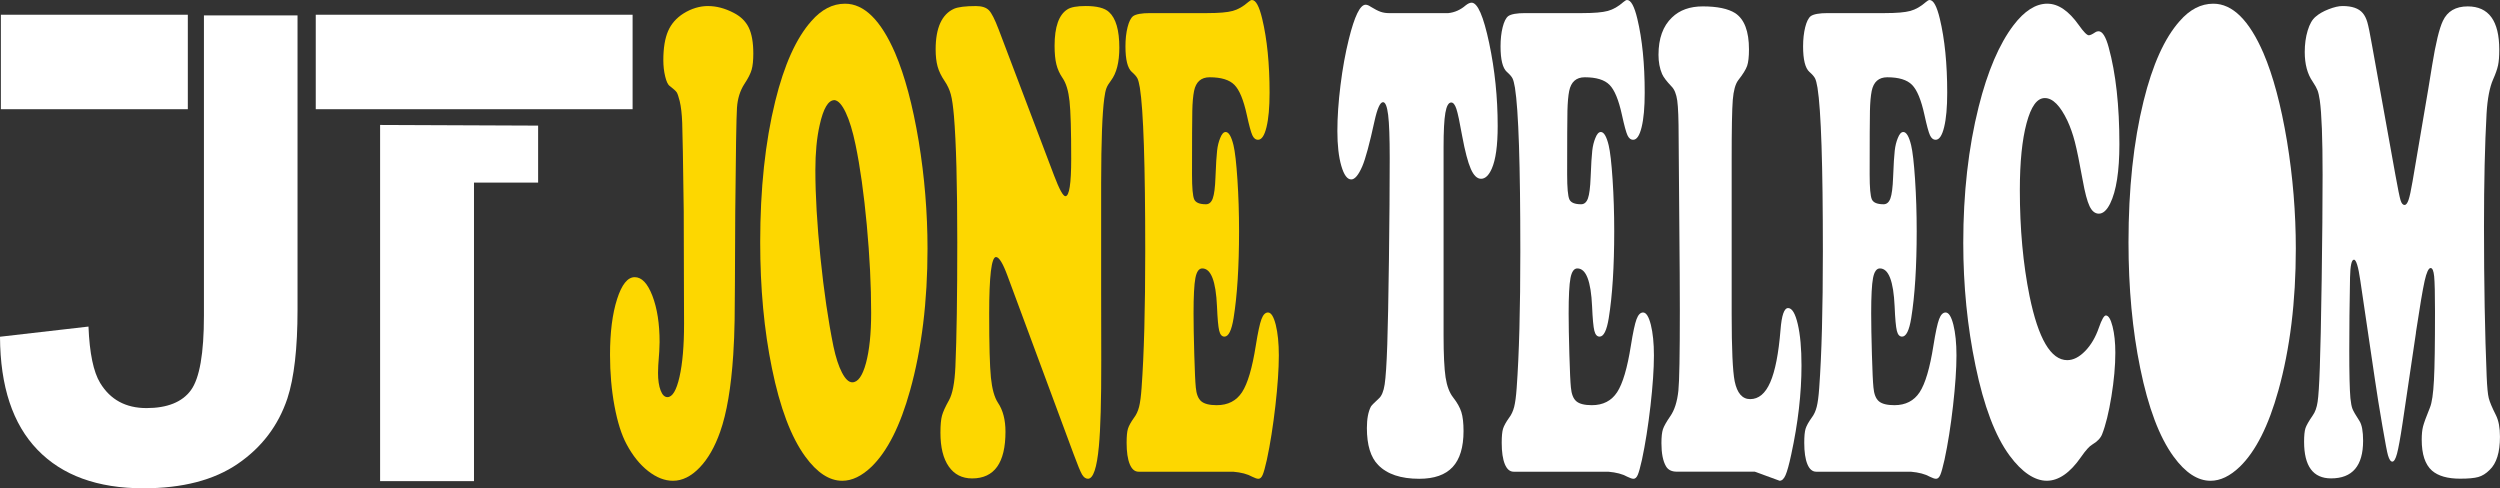
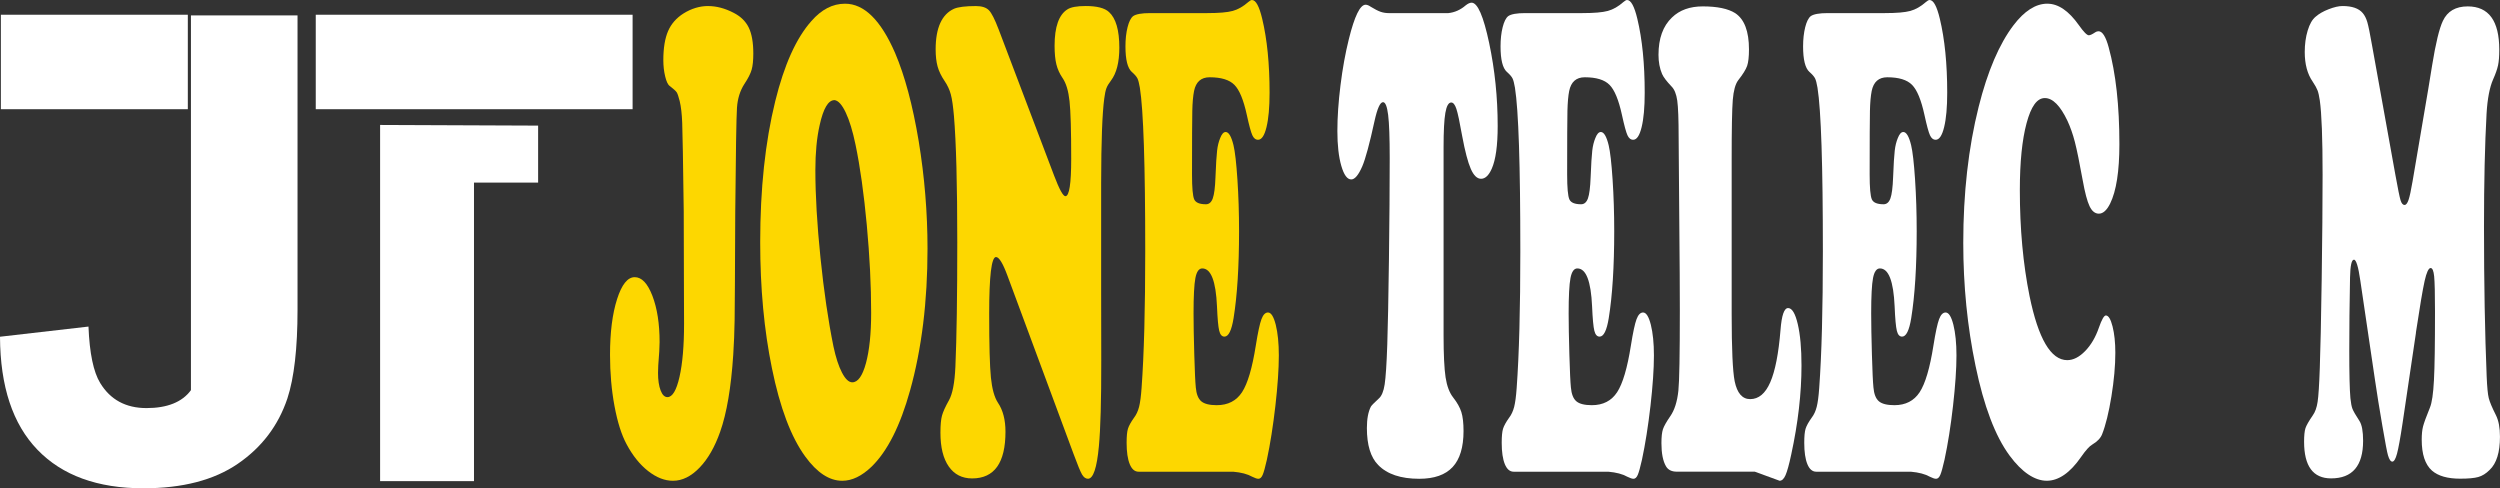
<svg xmlns="http://www.w3.org/2000/svg" id="Layer_2" data-name="Layer 2" viewBox="0 0 688.83 134.55">
  <rect x="0" y="0" width="688.83" height="134.55" fill="#333333" stroke="none" />
  <defs>
    <style>
      .cls-1 {
        fill: #fff;
      }

      .cls-2 {
        fill: #fdd700;
      }
    </style>
  </defs>
  <g id="Layer_1-2" data-name="Layer 1">
    <g>
-       <path class="cls-1" d="m56.2,4.24h25.78v81.1c0,10.61-.93,18.76-2.8,24.47-2.51,7.46-7.05,13.45-13.63,17.96-6.58,4.52-15.27,6.77-26.04,6.77-12.64,0-22.37-3.54-29.19-10.62C3.5,116.86.06,106.47,0,92.78l24.38-2.8c.29,7.34,1.37,12.53,3.23,15.56,2.8,4.6,7.05,6.9,12.76,6.9s9.85-1.65,12.24-4.94c2.39-3.29,3.58-10.12,3.58-20.49V4.24Z" />
+       <path class="cls-1" d="m56.2,4.24h25.78v81.1c0,10.61-.93,18.76-2.8,24.47-2.51,7.46-7.05,13.45-13.63,17.96-6.58,4.52-15.27,6.77-26.04,6.77-12.64,0-22.37-3.54-29.19-10.62C3.5,116.86.06,106.47,0,92.78l24.38-2.8c.29,7.34,1.37,12.53,3.23,15.56,2.8,4.6,7.05,6.9,12.76,6.9s9.85-1.65,12.24-4.94V4.24Z" />
      <path class="cls-1" d="m148.27,34.61v15.71h-17.67v82.25h-25.87V34.43l43.54.18Z" />
      <rect class="cls-1" x="12.99" y="-8.68" width="26.03" height="51.51" transform="translate(8.92 43.08) rotate(-90)" />
      <rect class="cls-1" x="117.64" y="-26.57" width="26.03" height="87.3" transform="translate(113.57 147.73) rotate(-90)" />
    </g>
    <path class="cls-2" d="m195.11,1.67c2.3,0,4.63.62,7.01,1.85,1.95.99,3.34,2.35,4.18,4.07.84,1.73,1.26,4.11,1.26,7.13,0,1.91-.15,3.41-.46,4.49-.31,1.08-.97,2.39-2,3.93-1.19,1.85-1.87,4.03-2.04,6.53-.17,2.5-.33,12.21-.48,29.11-.06,16.36-.12,26.17-.17,29.44-.05,3.27-.18,6.45-.38,9.54-.59,9.01-1.79,16.08-3.6,21.2-1.48,4.2-3.37,7.5-5.69,9.9-2.32,2.41-4.76,3.61-7.32,3.61-2.27,0-4.56-.89-6.84-2.68-2.29-1.79-4.27-4.26-5.95-7.41-1.39-2.59-2.5-6.09-3.32-10.51-.82-4.41-1.23-9.12-1.23-14.12,0-6.17.65-11.28,1.94-15.32,1.29-4.04,2.91-6.06,4.86-6.06s3.53,1.7,4.86,5.09c1.33,3.46,2,7.71,2,12.78,0,1.3-.12,3.46-.37,6.48-.04.62-.06,1.3-.06,2.04,0,1.98.24,3.58.71,4.81.47,1.24,1.1,1.85,1.88,1.85,1.37,0,2.48-1.85,3.32-5.55.84-3.7,1.26-8.58,1.26-14.63l-.03-8.42-.06-22.68c-.18-13.76-.32-21.86-.42-24.3-.09-2.44-.32-4.43-.69-5.97-.31-1.23-.58-2.04-.81-2.41-.24-.37-.88-.96-1.92-1.76-.49-.31-.91-1.17-1.26-2.59-.35-1.42-.52-2.93-.52-4.54,0-3.33.44-6,1.31-8.01.87-2,2.29-3.62,4.26-4.86,2.19-1.36,4.46-2.04,6.79-2.04Z" />
    <path class="cls-2" d="m232.84,1.02c5.27,0,9.87,4.54,13.8,13.61,2.66,6.23,4.83,14.32,6.49,24.25,1.62,9.88,2.43,19.75,2.43,29.62,0,14.57-1.6,27.59-4.8,39.07-2.71,9.75-6.24,16.76-10.61,21.01-2.69,2.59-5.38,3.89-8.09,3.89-3.55,0-6.94-2.22-10.18-6.67-3.92-5.37-6.98-13.48-9.19-24.35-2.15-10.49-3.23-22.06-3.23-34.71,0-14.69,1.38-27.65,4.15-38.88,2.46-10,5.77-17.34,9.93-22.03,2.79-3.21,5.88-4.81,9.28-4.81Zm-2.92,26.57c-1.72,0-3.08,2.31-4.09,6.94-.78,3.46-1.17,7.56-1.17,12.31,0,6.97.47,15.04,1.41,24.21.94,9.16,2.13,17.3,3.57,24.39.64,3.02,1.42,5.43,2.35,7.22.93,1.79,1.88,2.68,2.84,2.68,1.56,0,2.81-1.76,3.77-5.28.95-3.52,1.43-8.15,1.43-13.89,0-7.47-.4-15.52-1.2-24.16-.8-8.64-1.83-16.01-3.1-22.12-.78-3.76-1.68-6.73-2.71-8.89-1.02-2.16-2.06-3.3-3.1-3.42Z" />
    <path class="cls-2" d="m275.14,8.05l15.31,40.36c1.43,3.77,2.47,5.65,3.1,5.65,1.07,0,1.6-3.42,1.6-10.28,0-7.78-.15-13.08-.46-15.92-.31-2.84-.95-4.97-1.94-6.39-.8-1.17-1.36-2.42-1.69-3.75-.33-1.33-.49-3.04-.49-5.14,0-5.18,1.18-8.52,3.54-10,.96-.62,2.64-.92,5.04-.92,3.09,0,5.24.55,6.43,1.67,1.89,1.73,2.83,5,2.83,9.81,0,4.01-.77,7.04-2.31,9.07-.61.8-1.04,1.51-1.26,2.13-.23.62-.42,1.54-.58,2.78-.55,4.07-.84,11.79-.86,23.14v30.18c0,4.63,0,10.96.03,18.98.02,10.86-.2,18.7-.65,23.51-.55,5.99-1.56,8.98-3.01,8.98-.64,0-1.18-.4-1.65-1.2-.46-.8-1.22-2.65-2.29-5.55l-18.23-49.16c-1.27-3.46-2.33-5.18-3.17-5.18-1.25,0-1.88,5.22-1.88,15.64,0,8.58.16,14.44.48,17.59s.97,5.46,1.95,6.94c1.37,2.04,2.06,4.69,2.06,7.96,0,8.58-3.06,12.87-9.19,12.87-2.77,0-4.91-1.1-6.44-3.29-1.53-2.19-2.29-5.29-2.29-9.3,0-2.1.14-3.67.43-4.72.29-1.05.93-2.47,1.94-4.26.96-1.73,1.55-4.78,1.75-9.17.35-7.96.52-19.41.52-34.34,0-15.92-.31-27.52-.92-34.81-.23-2.65-.51-4.63-.86-5.92-.35-1.3-.92-2.53-1.72-3.7-.92-1.36-1.56-2.68-1.92-3.98-.36-1.3-.54-2.87-.54-4.72,0-5.92,1.69-9.66,5.07-11.2,1.15-.49,3.16-.74,6.03-.74,1.64,0,2.83.39,3.58,1.16.75.77,1.63,2.52,2.66,5.23Z" />
    <path class="cls-2" d="m316.86,3.61h15.8c3.2,0,5.53-.2,6.99-.6,1.47-.4,2.9-1.22,4.29-2.45.43-.37.77-.56,1.01-.56,1.07,0,2.01,1.73,2.83,5.18,1.35,5.62,2.03,12.4,2.03,20.37,0,4.01-.28,7.17-.85,9.49-.56,2.31-1.34,3.47-2.32,3.47-.68,0-1.2-.42-1.58-1.25-.38-.83-.89-2.7-1.52-5.6-.9-4.13-2.04-6.9-3.43-8.29-1.38-1.39-3.65-2.08-6.81-2.08-2.36,0-3.79,1.27-4.3,3.79-.27,1.36-.43,3.18-.48,5.46-.05,2.28-.08,8.12-.08,17.5,0,3.7.2,6,.61,6.9.41.9,1.49,1.34,3.23,1.34.86,0,1.49-.54,1.88-1.62.39-1.08.64-3.01.74-5.79.14-3.58.29-6.03.45-7.36.15-1.33.44-2.48.85-3.47.43-1.11.93-1.67,1.51-1.67.84,0,1.56,1.2,2.15,3.61.43,1.79.79,4.95,1.09,9.49.3,4.54.45,9.27.45,14.21,0,9.75-.5,17.74-1.51,23.98-.55,3.39-1.39,5.09-2.52,5.09-.7,0-1.18-.54-1.44-1.62-.27-1.08-.47-3.32-.61-6.71-.31-6.97-1.66-10.46-4.06-10.46-.92,0-1.55.88-1.89,2.64-.34,1.76-.51,5.01-.51,9.77,0,2.9.07,6.65.2,11.25.13,4.6.27,7.64.42,9.12.16,1.85.67,3.13,1.52,3.84.85.71,2.27,1.06,4.26,1.06,3.07,0,5.39-1.19,6.95-3.56,1.56-2.38,2.83-6.68,3.81-12.91.57-3.58,1.09-5.99,1.55-7.22.46-1.23,1.06-1.85,1.8-1.85.86,0,1.57,1.13,2.14,3.38.56,2.25.85,5.08.85,8.47,0,3.7-.32,8.33-.95,13.89-.64,5.55-1.41,10.49-2.34,14.81-.47,2.1-.86,3.5-1.17,4.21-.31.71-.7,1.06-1.17,1.06-.39,0-.95-.19-1.69-.56-1.31-.74-3.06-1.2-5.26-1.39h-26.07c-1.05,0-1.86-.69-2.43-2.08-.57-1.39-.86-3.35-.86-5.88,0-1.79.12-3.09.37-3.89.25-.8.81-1.82,1.69-3.05.61-.8,1.07-1.79,1.37-2.96.3-1.17.53-2.9.69-5.18.68-9.32,1.01-21.88,1.01-37.68,0-23.82-.49-38.85-1.48-45.08-.21-1.23-.43-2.1-.68-2.59-.25-.49-.76-1.08-1.54-1.76-1.17-1.05-1.75-3.39-1.75-7.04,0-1.97.19-3.73.58-5.28.39-1.54.9-2.56,1.54-3.06.8-.55,2.35-.83,4.64-.83Z" />
    <path class="cls-1" d="m382.87,3.61h16.2c1.74-.18,3.33-.89,4.77-2.13.62-.49,1.16-.74,1.63-.74,1.66,0,3.27,3.7,4.84,11.11,1.57,7.41,2.35,15.03,2.35,22.87,0,5.37-.54,9.29-1.63,11.76-.82,1.85-1.8,2.78-2.95,2.78-1.09,0-2.03-.91-2.83-2.73-.8-1.82-1.59-4.83-2.37-9.03-.68-3.83-1.21-6.33-1.6-7.5-.39-1.17-.86-1.76-1.41-1.76-.76,0-1.3.96-1.63,2.87-.33,1.91-.49,5.06-.49,9.44v51.84c0,5.31.19,9.16.55,11.57.37,2.41,1.07,4.26,2.09,5.55,1.11,1.42,1.86,2.76,2.26,4.03.4,1.27.6,3.01.6,5.23,0,4.44-1,7.75-3,9.91s-5.07,3.24-9.21,3.24c-5.08,0-8.85-1.27-11.31-3.8-2.07-2.1-3.11-5.49-3.11-10.18,0-2.53.37-4.5,1.11-5.92.18-.31.91-1.05,2.18-2.22.78-.68,1.32-1.97,1.61-3.89s.54-5.58.72-11.02c.16-4.81.32-12.6.46-23.37.14-10.77.21-20.1.21-28,0-5.55-.14-9.5-.43-11.85-.29-2.34-.76-3.52-1.41-3.52-.8,0-1.58,1.73-2.34,5.18-1.37,6.29-2.5,10.46-3.38,12.5-1.04,2.41-2.06,3.61-3.04,3.61-1.11,0-2.02-1.25-2.74-3.75-.72-2.5-1.08-5.69-1.08-9.58s.29-8.04.86-12.64c.57-4.6,1.34-8.84,2.31-12.73,1.56-6.29,3.09-9.44,4.61-9.44.41,0,.88.19,1.41.56,1.11.68,2.01,1.14,2.72,1.39.71.25,1.52.37,2.45.37Z" />
    <path class="cls-1" d="m420.22,3.61h15.8c3.2,0,5.53-.2,6.99-.6,1.47-.4,2.9-1.22,4.29-2.45.43-.37.77-.56,1.01-.56,1.06,0,2.01,1.73,2.83,5.18,1.35,5.62,2.03,12.4,2.03,20.37,0,4.01-.28,7.17-.85,9.49-.56,2.31-1.34,3.47-2.32,3.47-.68,0-1.2-.42-1.58-1.25s-.89-2.7-1.52-5.6c-.9-4.13-2.04-6.9-3.43-8.29-1.38-1.39-3.65-2.08-6.81-2.08-2.36,0-3.79,1.27-4.3,3.79-.27,1.36-.42,3.18-.48,5.46-.05,2.28-.08,8.12-.08,17.5,0,3.7.21,6,.62,6.9.41.9,1.49,1.34,3.23,1.34.86,0,1.49-.54,1.88-1.62.39-1.08.63-3.01.74-5.79.14-3.58.29-6.03.45-7.36.15-1.33.44-2.48.85-3.47.43-1.11.93-1.67,1.51-1.67.84,0,1.56,1.2,2.15,3.61.43,1.79.79,4.95,1.09,9.49.3,4.54.45,9.27.45,14.21,0,9.75-.5,17.74-1.51,23.98-.55,3.39-1.39,5.09-2.52,5.09-.7,0-1.18-.54-1.45-1.62-.27-1.08-.47-3.32-.62-6.71-.31-6.97-1.66-10.46-4.06-10.46-.92,0-1.55.88-1.89,2.64-.34,1.76-.51,5.01-.51,9.77,0,2.9.07,6.65.2,11.25.13,4.6.27,7.64.42,9.12.16,1.85.67,3.13,1.52,3.84.85.71,2.27,1.06,4.26,1.06,3.07,0,5.39-1.19,6.95-3.56,1.56-2.38,2.83-6.68,3.81-12.91.57-3.58,1.09-5.99,1.55-7.22s1.06-1.85,1.8-1.85c.86,0,1.57,1.13,2.14,3.38.56,2.25.85,5.08.85,8.47,0,3.7-.32,8.33-.95,13.89-.64,5.55-1.42,10.49-2.34,14.81-.47,2.1-.86,3.5-1.17,4.21-.31.71-.7,1.06-1.17,1.06-.39,0-.95-.19-1.69-.56-1.31-.74-3.06-1.2-5.26-1.39h-26.07c-1.05,0-1.86-.69-2.43-2.08-.57-1.39-.86-3.35-.86-5.88,0-1.79.12-3.09.37-3.89.25-.8.81-1.82,1.69-3.05.61-.8,1.07-1.79,1.37-2.96.3-1.17.53-2.9.69-5.18.68-9.32,1.01-21.88,1.01-37.68,0-23.82-.49-38.85-1.48-45.08-.21-1.23-.43-2.1-.68-2.59-.25-.49-.76-1.08-1.54-1.76-1.17-1.05-1.75-3.39-1.75-7.04,0-1.97.19-3.73.58-5.28.39-1.54.9-2.56,1.54-3.06.8-.55,2.35-.83,4.64-.83Z" />
    <path class="cls-1" d="m477.13,44.06v42.49c0,9.57.28,15.74.83,18.51.68,3.27,2.1,4.91,4.27,4.91,2.34,0,4.18-1.54,5.53-4.63,1.35-3.09,2.3-7.9,2.83-14.44.31-4.01,1-6.02,2.09-6.02s1.97,1.47,2.66,4.4c.69,2.93,1.03,6.74,1.03,11.43,0,7.65-.94,15.83-2.83,24.53-.59,2.78-1.12,4.67-1.57,5.69-.45,1.02-.99,1.53-1.63,1.53l-6.83-2.5h-21.49c-1.41,0-2.41-.49-2.98-1.48-.84-1.42-1.26-3.55-1.26-6.39,0-1.73.14-3.01.42-3.84.28-.83.95-2.02,2.01-3.56,1.17-1.67,1.92-4.01,2.24-7.04.27-2.53.4-9.91.4-22.12,0-5.68-.05-13.85-.15-24.53-.1-10.24-.16-17.96-.18-23.14,0-4.94-.13-8.32-.38-10.14-.26-1.82-.79-3.13-1.61-3.93-1.35-1.42-2.21-2.56-2.58-3.42-.66-1.54-.98-3.3-.98-5.28,0-4.5,1.24-7.93,3.72-10.28,2.11-2.04,4.94-3.05,8.48-3.05,3.98,0,6.95.62,8.92,1.85,2.54,1.67,3.81,5,3.81,10,0,2.04-.17,3.55-.51,4.54-.34.99-1.16,2.31-2.47,3.98-.78,1.05-1.27,2.84-1.48,5.37-.21,2.53-.31,8.05-.31,16.57Z" />
    <path class="cls-1" d="m503.57,3.61h15.8c3.2,0,5.53-.2,6.99-.6,1.46-.4,2.89-1.22,4.29-2.45.43-.37.77-.56,1.01-.56,1.07,0,2.01,1.73,2.83,5.18,1.35,5.62,2.03,12.4,2.03,20.37,0,4.01-.28,7.17-.85,9.49s-1.34,3.47-2.32,3.47c-.68,0-1.2-.42-1.58-1.25-.38-.83-.89-2.7-1.52-5.6-.9-4.13-2.04-6.9-3.43-8.29-1.38-1.39-3.65-2.08-6.81-2.08-2.36,0-3.79,1.27-4.3,3.79-.27,1.36-.43,3.18-.48,5.46-.05,2.28-.08,8.12-.08,17.5,0,3.7.2,6,.61,6.9.41.9,1.49,1.34,3.23,1.34.86,0,1.49-.54,1.88-1.62.39-1.08.64-3.01.74-5.79.14-3.58.29-6.03.45-7.36.15-1.33.44-2.48.85-3.47.43-1.11.93-1.67,1.51-1.67.84,0,1.56,1.2,2.15,3.61.43,1.79.79,4.95,1.09,9.49s.45,9.27.45,14.21c0,9.75-.5,17.74-1.51,23.98-.55,3.39-1.39,5.09-2.52,5.09-.7,0-1.18-.54-1.44-1.62-.27-1.08-.47-3.32-.61-6.71-.31-6.97-1.66-10.46-4.06-10.46-.92,0-1.55.88-1.89,2.64s-.51,5.01-.51,9.77c0,2.9.07,6.65.2,11.25.13,4.6.27,7.64.42,9.12.16,1.85.67,3.13,1.52,3.84.85.71,2.27,1.06,4.26,1.06,3.07,0,5.39-1.19,6.95-3.56,1.56-2.38,2.83-6.68,3.81-12.91.57-3.58,1.09-5.99,1.55-7.22.46-1.23,1.06-1.85,1.8-1.85.86,0,1.57,1.13,2.14,3.38.56,2.25.85,5.08.85,8.47,0,3.7-.32,8.33-.95,13.89-.63,5.55-1.41,10.49-2.34,14.81-.47,2.1-.86,3.5-1.17,4.21-.31.71-.7,1.06-1.17,1.06-.39,0-.95-.19-1.69-.56-1.31-.74-3.06-1.2-5.26-1.39h-26.07c-1.04,0-1.86-.69-2.43-2.08-.57-1.39-.86-3.35-.86-5.88,0-1.79.12-3.09.37-3.89.25-.8.81-1.82,1.69-3.05.62-.8,1.07-1.79,1.37-2.96.3-1.17.53-2.9.69-5.18.68-9.32,1.01-21.88,1.01-37.68,0-23.82-.49-38.85-1.48-45.08-.21-1.23-.43-2.1-.68-2.59-.25-.49-.76-1.08-1.54-1.76-1.17-1.05-1.75-3.39-1.75-7.04,0-1.97.2-3.73.58-5.28.39-1.54.9-2.56,1.54-3.06.8-.55,2.35-.83,4.64-.83Z" />
    <path class="cls-1" d="m564.13,1.02c2.99,0,5.88,1.98,8.67,5.92,1.31,1.85,2.22,2.78,2.74,2.78.37,0,.96-.28,1.78-.83.27-.18.56-.28.89-.28,1.07,0,2,1.48,2.8,4.44,1.97,7.16,2.95,16.05,2.95,26.66,0,7.47-.85,12.93-2.55,16.38-.92,1.85-1.96,2.78-3.11,2.78-1.04,0-1.9-.68-2.55-2.04-.66-1.36-1.29-3.76-1.91-7.22-.88-4.88-1.6-8.38-2.15-10.51-.55-2.13-1.23-4.06-2.03-5.79-1.99-4.2-4.07-6.29-6.24-6.29s-3.79,2.3-5.03,6.9c-1.24,4.6-1.86,10.75-1.86,18.47,0,10.62.89,20.33,2.67,29.16,2.42,11.79,5.88,17.68,10.39,17.68,1.66,0,3.3-.83,4.93-2.5,1.63-1.67,2.89-3.83,3.8-6.48.78-2.22,1.41-3.33,1.91-3.33.72,0,1.33,1,1.84,3.01.51,2.01.77,4.43.77,7.27,0,3.58-.36,7.59-1.08,12.03-.72,4.44-1.58,7.93-2.58,10.46-.43,1.05-1.32,1.98-2.67,2.78-.78.43-1.81,1.57-3.1,3.42-3.03,4.38-6.19,6.57-9.47,6.57s-6.83-2.31-10.24-6.94c-3.96-5.37-7.08-13.61-9.38-24.72-2.25-10.8-3.38-22.09-3.38-33.88,0-13.7,1.41-26.2,4.24-37.49,2.46-9.81,5.67-17.31,9.62-22.5,3.01-3.95,6.12-5.92,9.32-5.92Z" />
-     <path class="cls-1" d="m609.85,1.02c5.27,0,9.87,4.54,13.8,13.61,2.67,6.23,4.83,14.32,6.49,24.25,1.62,9.88,2.43,19.75,2.43,29.62,0,14.57-1.6,27.59-4.8,39.07-2.71,9.75-6.24,16.76-10.61,21.01-2.69,2.59-5.38,3.89-8.09,3.89-3.55,0-6.94-2.22-10.18-6.67-3.92-5.37-6.98-13.48-9.19-24.35-2.15-10.49-3.23-22.06-3.23-34.71,0-14.69,1.38-27.65,4.15-38.88,2.46-10,5.77-17.34,9.93-22.03,2.79-3.21,5.88-4.81,9.28-4.81Z" />
    <path class="cls-1" d="m665.68,91.65l-3.69,24.9c-.63,4.2-1.15,7.02-1.54,8.47s-.82,2.17-1.29,2.17-.85-.59-1.2-1.76c-.23-.74-.74-3.46-1.55-8.15-.81-4.69-1.48-8.85-2.01-12.5l-4.06-27.49c-.55-3.83-1.14-5.74-1.75-5.74-.66,0-1.01,1.64-1.08,4.91-.14,7.28-.21,14.01-.21,20.18s.1,10.77.31,13.05c.14,1.36.33,2.35.57,2.96.24.62.88,1.73,1.92,3.33.68,1.05,1.01,2.87,1.01,5.46,0,6.91-2.94,10.37-8.82,10.37-4.96,0-7.44-3.36-7.44-10.09,0-1.73.13-2.98.38-3.75.26-.77.92-1.93,1.98-3.47.68-.93,1.13-2.19,1.37-3.79.24-1.6.44-4.72.6-9.35.18-4.94.36-13.04.52-24.3.16-11.26.25-20.91.25-28.93,0-10.06-.26-16.88-.77-20.46-.18-1.23-.39-2.16-.63-2.78-.24-.62-.68-1.42-1.34-2.41-1.46-2.1-2.18-4.81-2.18-8.15,0-2.16.27-4.13.81-5.92.54-1.79,1.27-3.05,2.17-3.79.9-.8,2.11-1.5,3.61-2.08,1.51-.59,2.78-.88,3.83-.88,2.62,0,4.48.65,5.56,1.94.53.62.95,1.45,1.26,2.5.31,1.05.75,3.21,1.32,6.48l6.39,35.46c.7,3.89,1.18,6.26,1.45,7.13.27.87.63,1.3,1.11,1.3.41,0,.77-.46,1.09-1.39.32-.93.69-2.65,1.12-5.18l4.33-25.46c.53-3.27.88-5.4,1.04-6.39,1-6.17,2-10.28,2.98-12.31,1.25-2.65,3.52-3.98,6.83-3.98,5.8,0,8.7,3.98,8.7,11.94,0,1.79-.11,3.23-.34,4.3-.23,1.08-.69,2.39-1.38,3.93-.94,2.16-1.54,5.28-1.78,9.35-.47,8.52-.71,18.88-.71,31.1,0,15.74.25,29.53.74,41.38.12,2.9.31,4.88.57,5.92.26,1.05.92,2.62,1.98,4.72.74,1.48,1.11,3.46,1.11,5.92,0,4.32-.95,7.38-2.86,9.17-.98.99-2.02,1.63-3.11,1.94-1.09.31-2.76.46-5.01.46-3.46,0-6.05-.74-7.75-2.22-1.89-1.67-2.83-4.5-2.83-8.52,0-1.48.12-2.7.37-3.66.25-.96.88-2.7,1.91-5.23.53-1.3.9-3.79,1.09-7.5.2-3.7.29-10,.29-18.88,0-4.94-.08-8.18-.23-9.72-.15-1.54-.48-2.31-.97-2.31-.57,0-1.13,1.19-1.66,3.56-.53,2.38-1.33,7.11-2.4,14.21Z" />
  </g>
</svg>